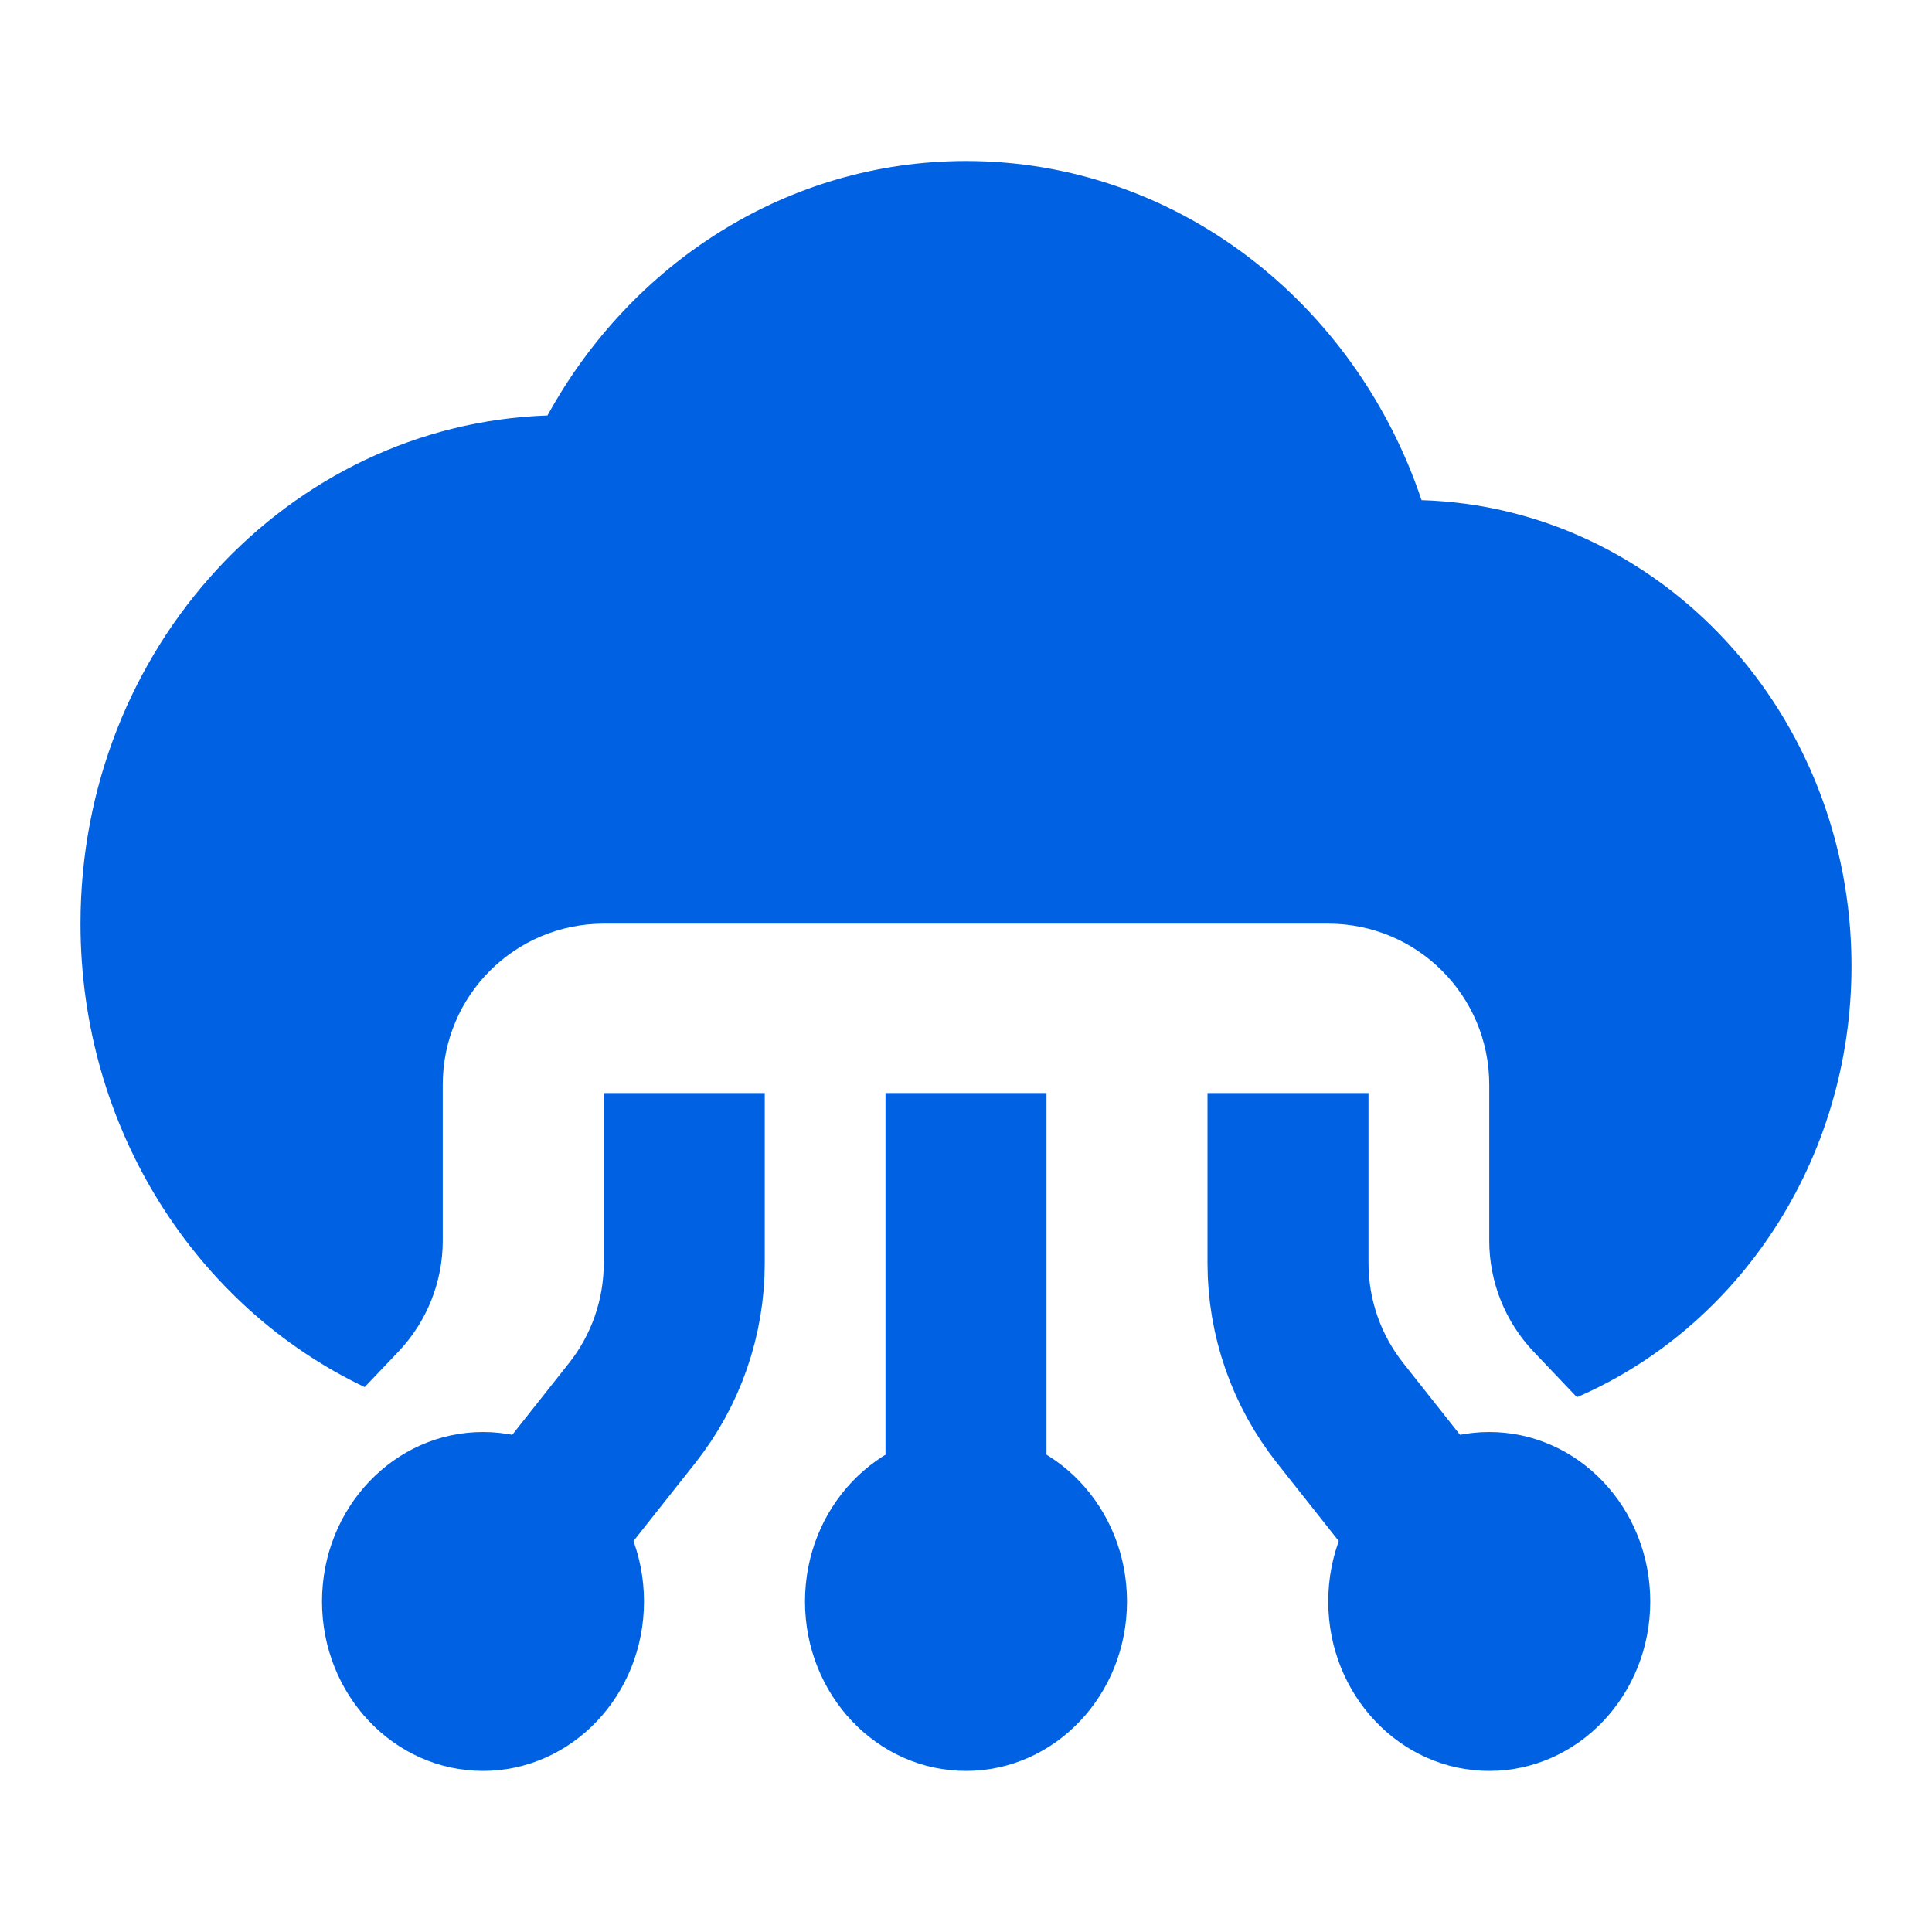
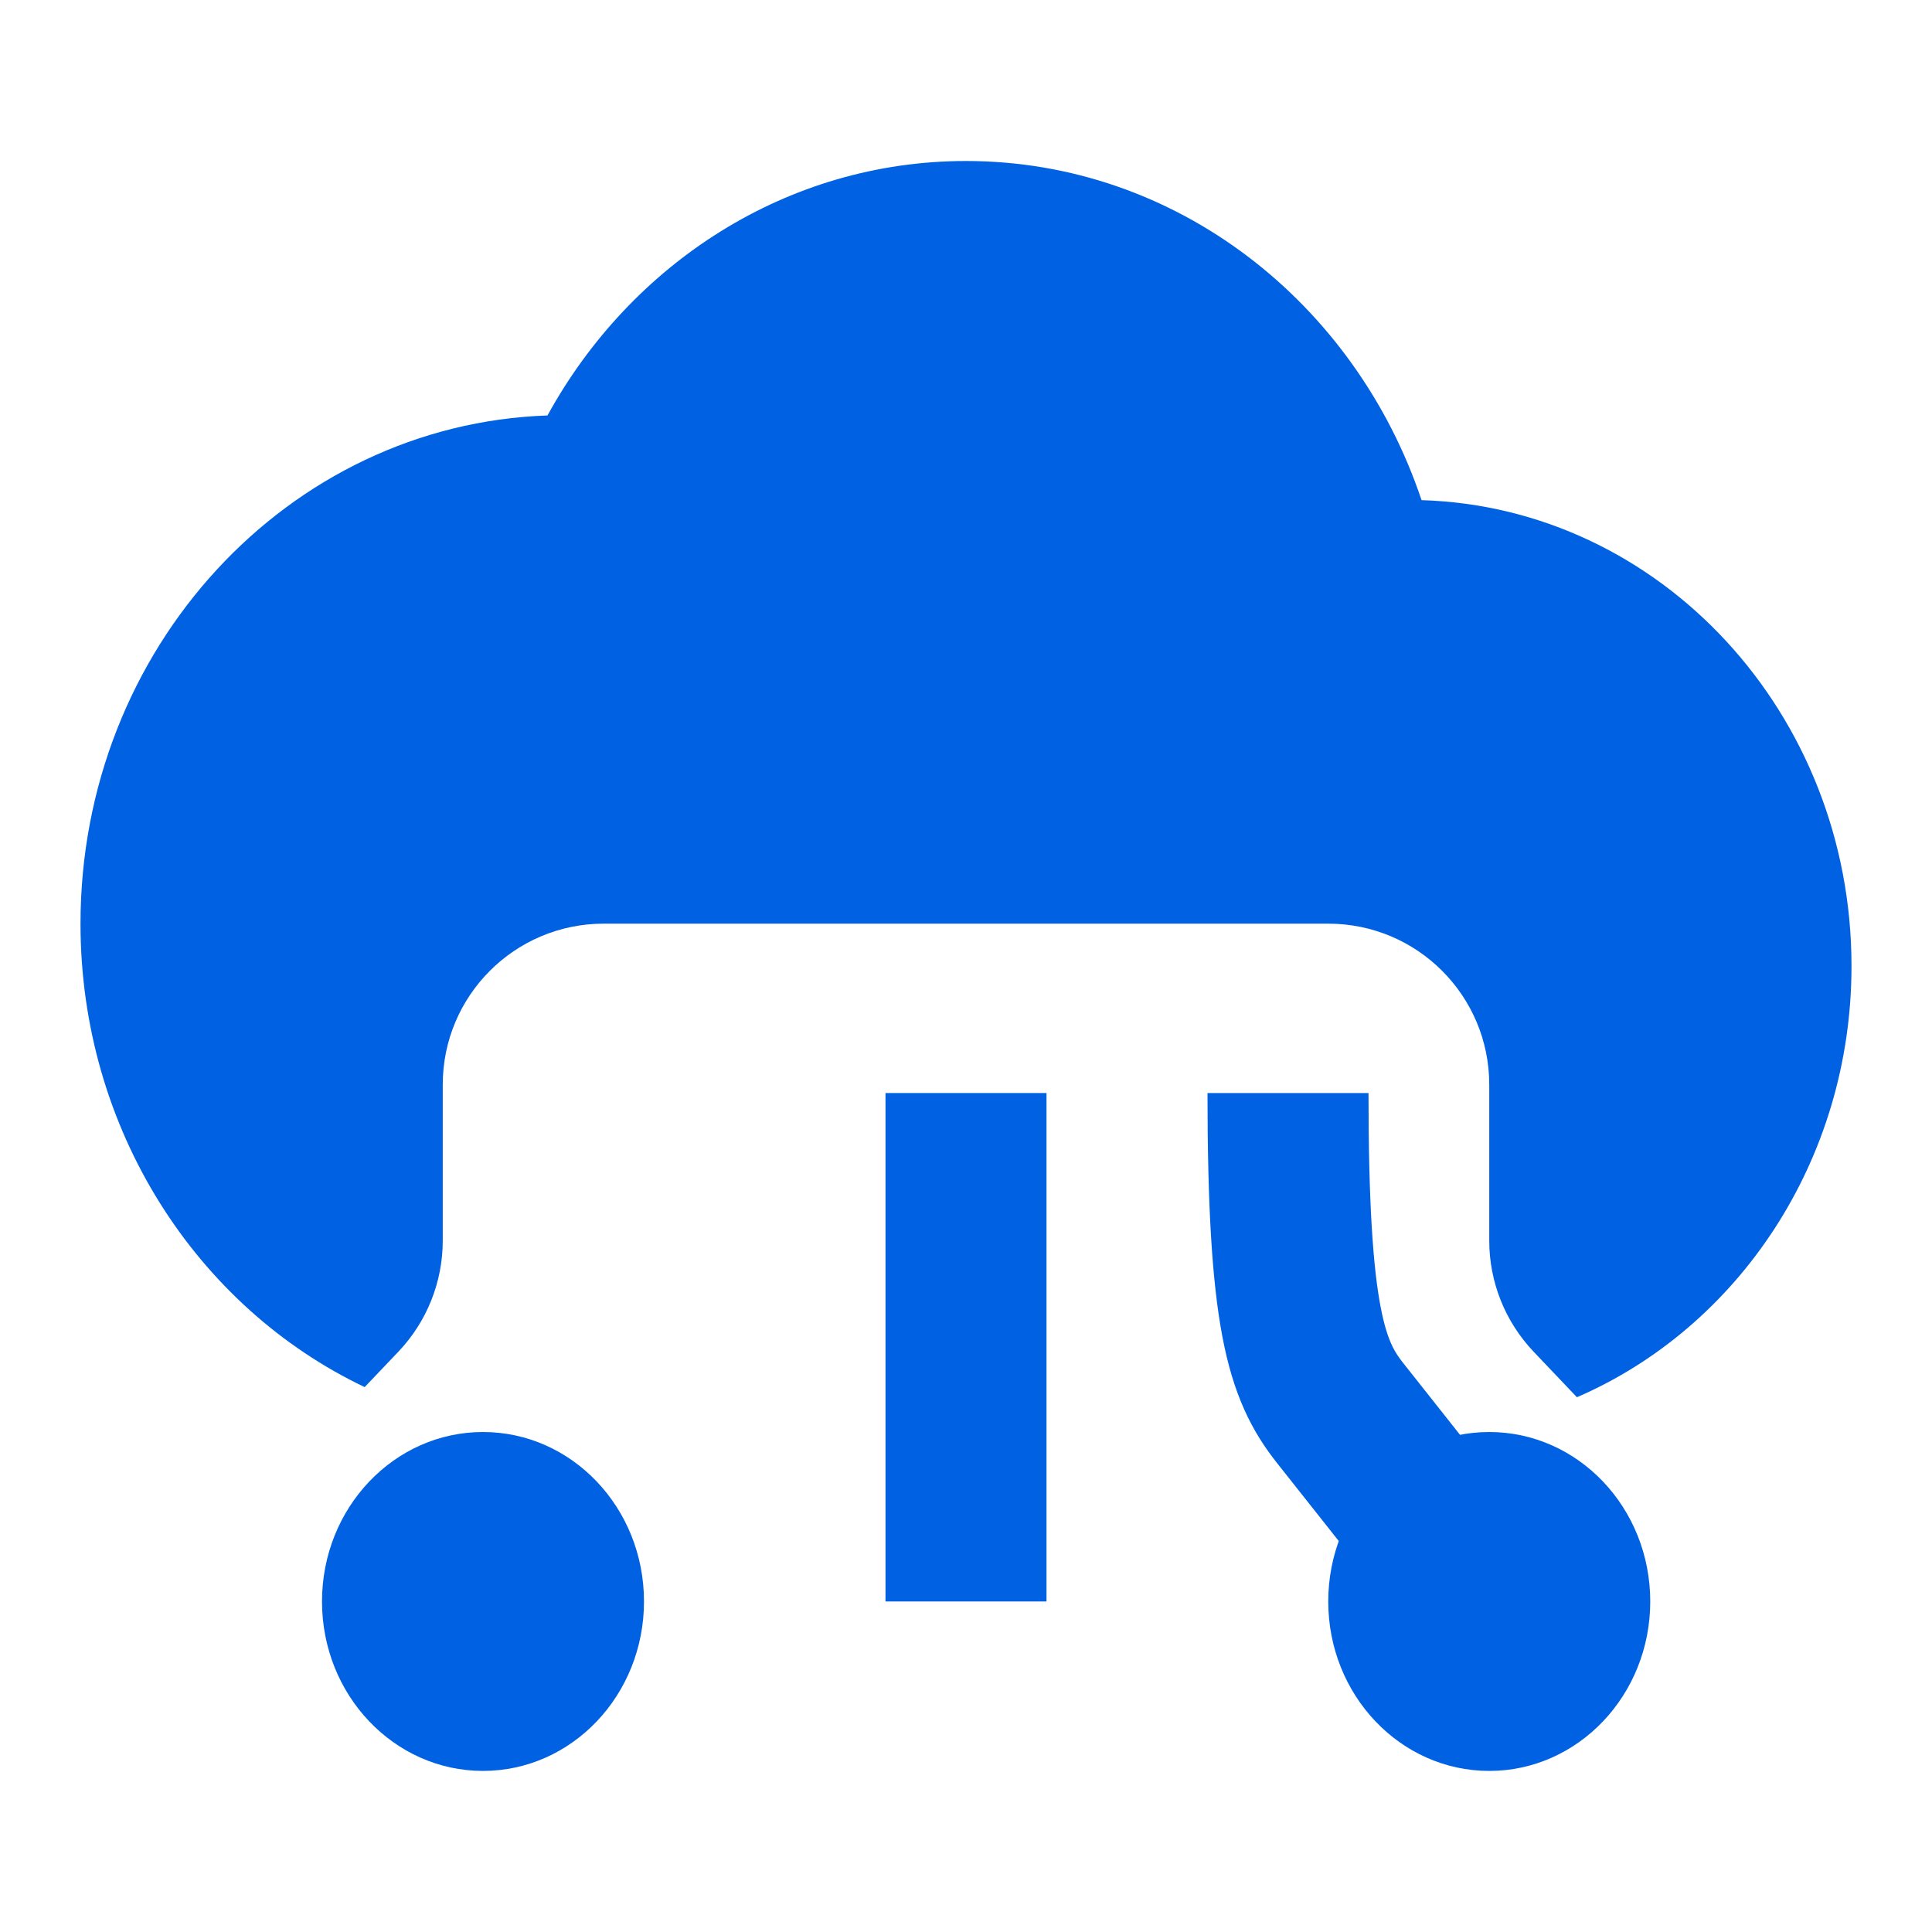
<svg xmlns="http://www.w3.org/2000/svg" width="24" height="24" viewBox="0 0 24 24" fill="none">
  <path fill-rule="evenodd" clip-rule="evenodd" d="M4.53 17.231L4.95 16.79C5.303 16.418 5.5 15.925 5.5 15.412V13.474C5.5 12.369 6.395 11.474 7.5 11.474H16.5C17.605 11.474 18.5 12.369 18.5 13.474V15.412C18.5 15.925 18.697 16.418 19.05 16.79L19.589 17.357C21.591 16.491 23 14.419 23 12C23 8.859 20.623 6.302 17.659 6.213C16.836 3.759 14.613 2 12 2C9.778 2 7.838 3.272 6.801 5.161C3.579 5.272 1 8.056 1 11.474C1 14.035 2.448 16.24 4.53 17.231Z" fill="#0062E3" />
-   <path d="M8.5 13.578V15.692C8.5 16.368 8.272 17.024 7.852 17.554L6 19.894" stroke="#0062E3" stroke-width="2" />
  <path d="M12 13.578V19.894" stroke="#0062E3" stroke-width="2" />
-   <path d="M16 13.578V15.692C16 16.368 16.228 17.024 16.648 17.554L18.5 19.894" stroke="#0062E3" stroke-width="2" />
+   <path d="M16 13.578C16 16.368 16.228 17.024 16.648 17.554L18.5 19.894" stroke="#0062E3" stroke-width="2" />
  <ellipse cx="6" cy="19.894" rx="2" ry="2.105" fill="#0062E3" />
  <ellipse cx="2" cy="2.105" rx="2" ry="2.105" transform="matrix(-1 0 0 1 20.5 17.789)" fill="#0062E3" />
-   <ellipse cx="12" cy="19.894" rx="2" ry="2.105" fill="#0062E3" />
</svg>